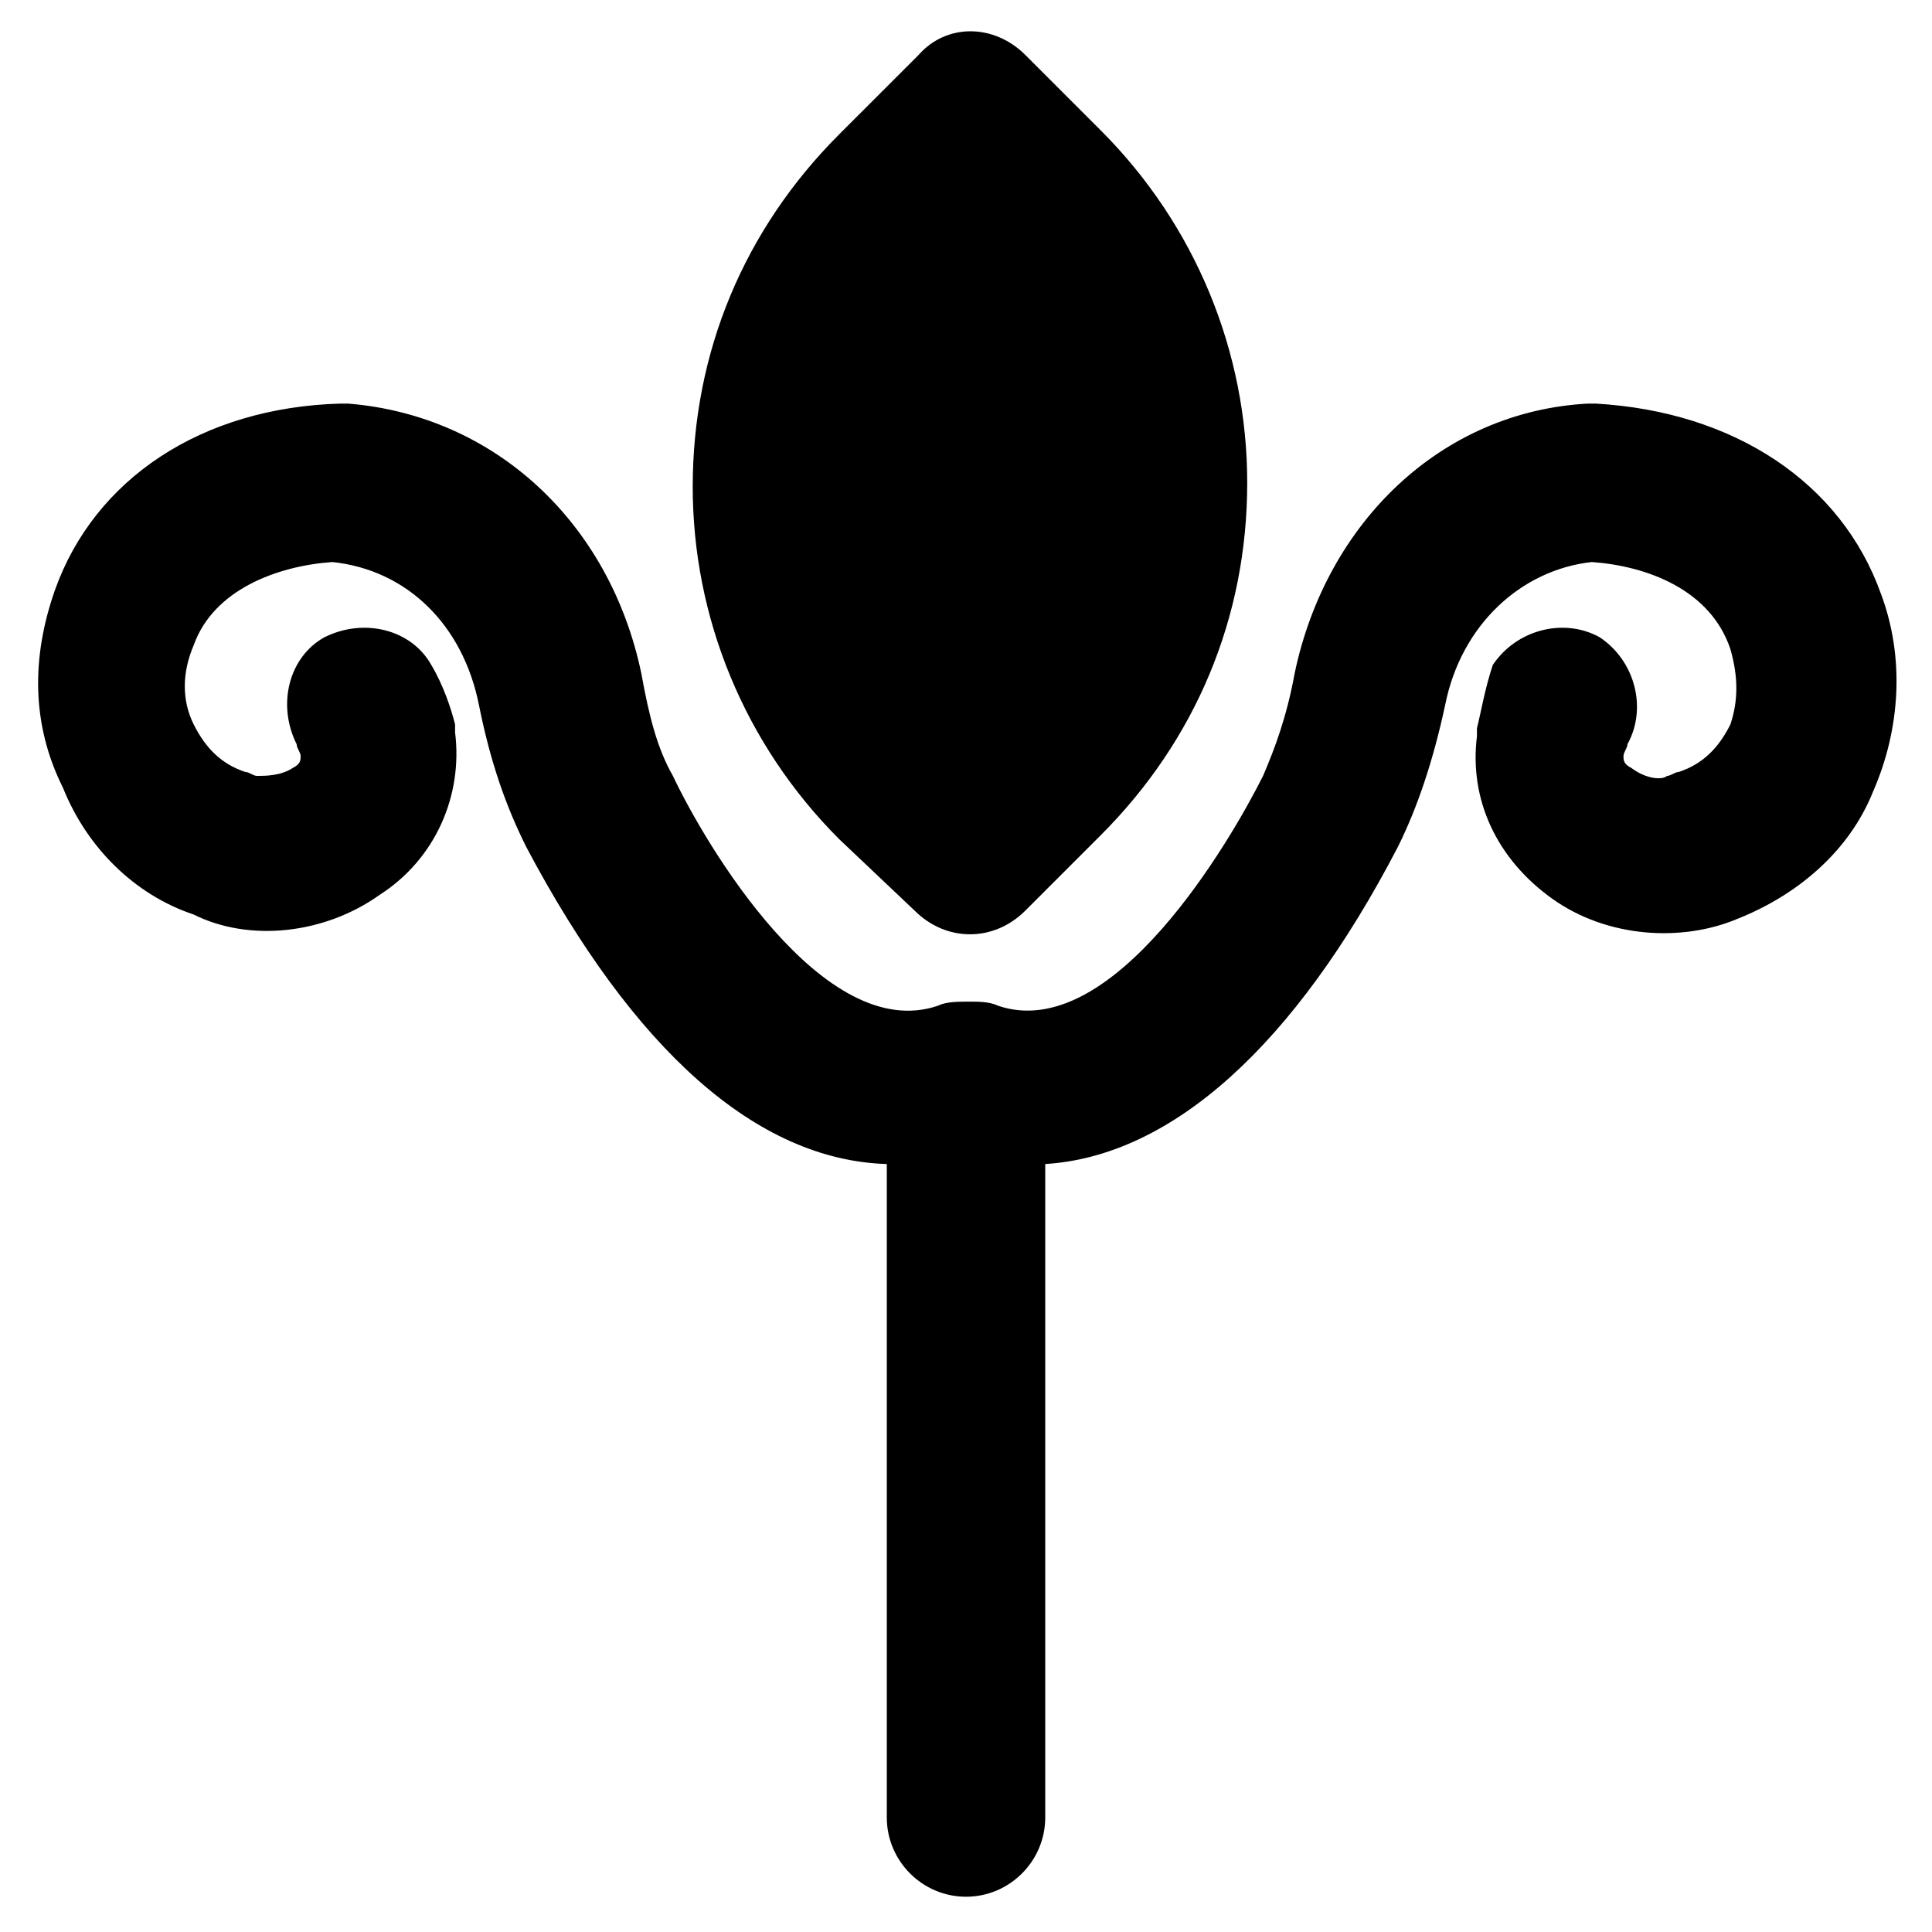
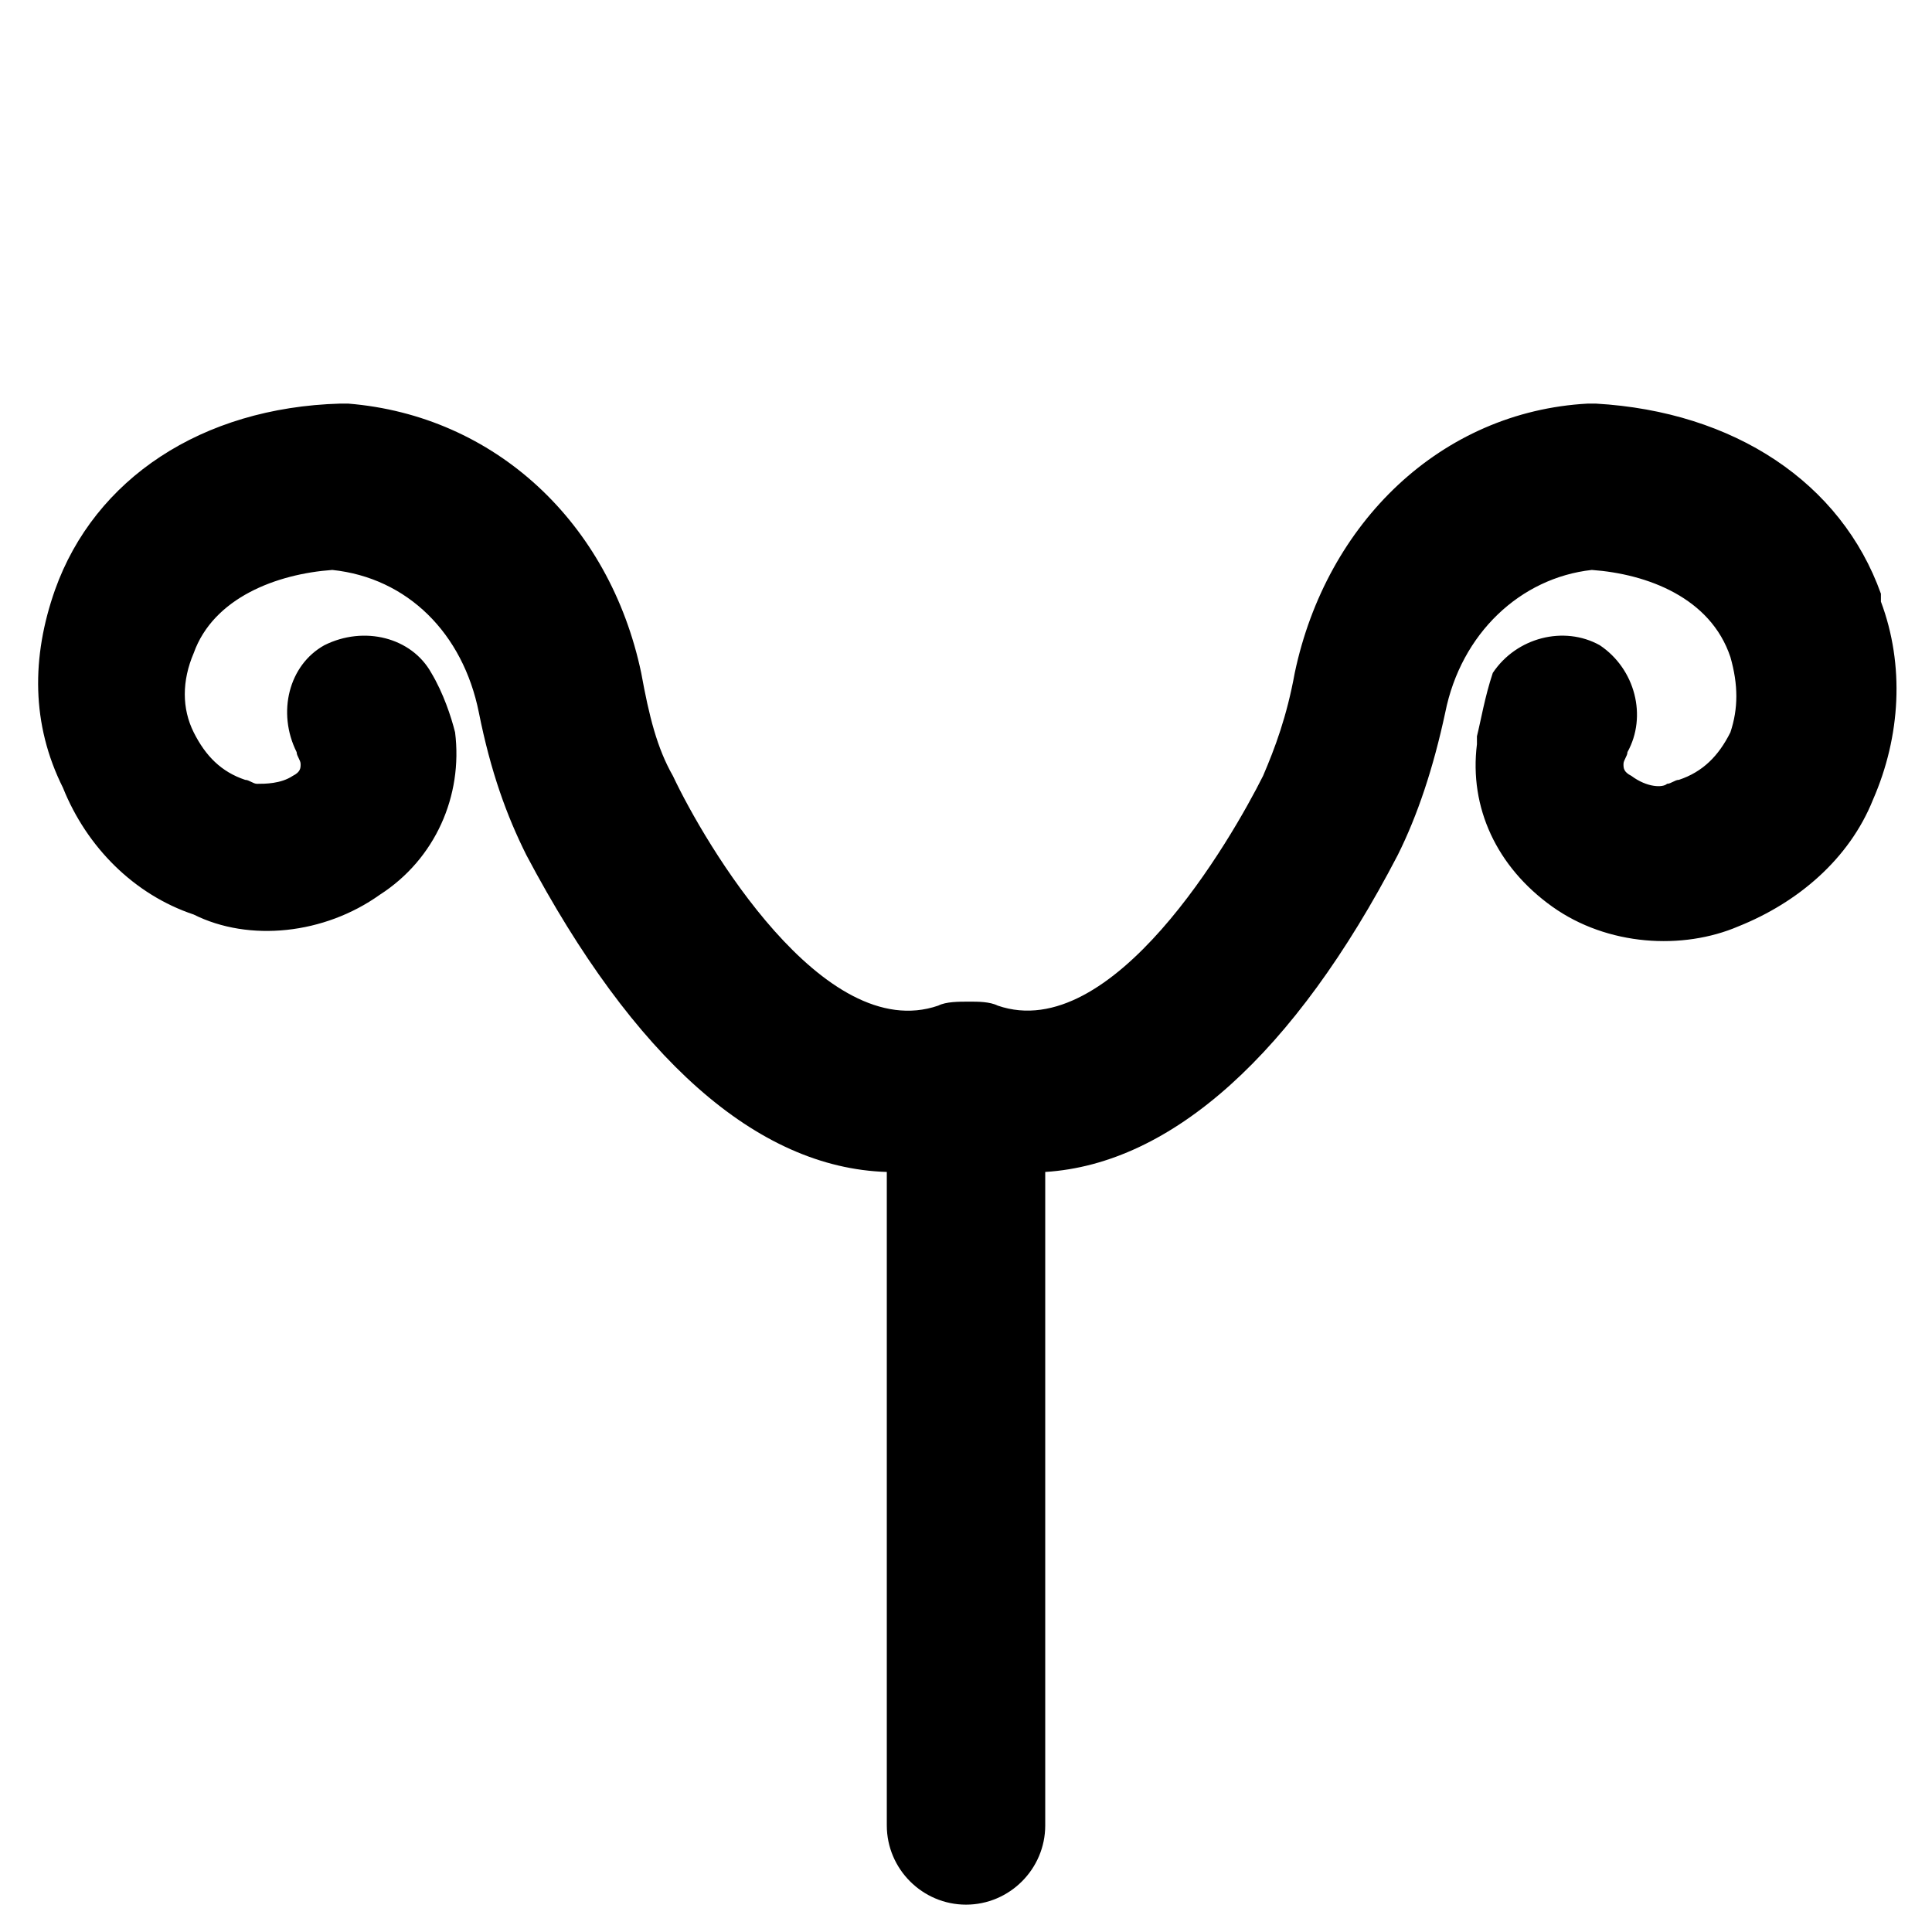
<svg xmlns="http://www.w3.org/2000/svg" fill="#000000" width="800px" height="800px" version="1.1" viewBox="144 144 512 512">
  <g>
-     <path d="m642.46 301.34c-10.496-29.391-38.836-48.281-75.57-50.383h-2.098c-38.836 2.098-69.273 31.488-77.672 71.371-2.098 11.547-5.246 19.941-8.398 27.289-8.398 16.793-39.887 71.371-70.324 60.879-2.098-1.051-5.246-1.051-7.348-1.051-3.148 0-6.297 0-8.398 1.051-30.438 10.496-61.926-43.035-70.324-60.879-4.199-7.348-6.297-15.742-8.398-27.289-8.398-39.887-38.836-68.223-77.672-71.371h-2.098c-36.734 1.051-65.074 19.941-75.57 49.332-6.297 17.844-6.297 35.688 2.098 52.48 6.305 15.746 18.898 28.34 34.641 33.59 14.695 7.348 34.637 5.246 49.332-5.246 14.695-9.445 22.043-26.238 19.941-43.035v-2.098c-1.051-4.199-3.148-10.496-6.297-15.742-5.246-9.445-17.844-12.594-28.34-7.348-9.445 5.246-12.594 17.844-7.348 28.34 0 1.051 1.051 2.098 1.051 3.148s0 2.098-2.098 3.148c-3.148 2.098-7.348 2.098-9.445 2.098-1.051 0-2.098-1.051-3.148-1.051-6.297-2.098-10.496-6.297-13.645-12.594-3.148-6.297-3.148-13.645 0-20.992 5.246-14.695 22.043-20.992 36.734-22.043 19.941 2.098 34.637 16.793 38.836 37.785 3.148 15.742 7.348 27.289 12.594 37.785 28.34 53.531 60.879 82.918 95.516 83.969v173.18c0 11.547 9.445 20.992 20.992 20.992s20.992-9.445 20.992-20.992v-173.18c33.586-2.098 66.125-31.488 93.414-83.969 5.246-10.496 9.445-23.09 12.594-37.785 4.199-20.992 19.941-35.688 38.836-37.785 14.695 1.051 31.488 7.348 36.734 23.09 2.098 7.348 2.098 13.645 0 19.941-3.148 6.297-7.348 10.496-13.645 12.594-1.051 0-2.098 1.051-3.148 1.051-1.051 1.051-5.246 1.051-9.445-2.098-2.098-1.051-2.098-2.098-2.098-3.148 0-1.051 1.051-2.098 1.051-3.148 5.246-9.445 2.098-22.043-7.348-28.34-9.445-5.246-22.043-2.098-28.34 7.348-2.102 6.297-3.152 12.594-4.199 16.793v2.098c-2.098 16.793 5.246 32.539 19.941 43.035 14.695 10.496 34.637 11.547 49.332 5.246 15.742-6.297 29.391-17.844 35.688-33.586 7.344-16.793 8.395-35.688 2.098-52.48z" />
-     <path d="m386.36 385.3c4.199 4.199 9.445 6.297 14.695 6.297 5.246 0 10.496-2.098 14.695-6.297l19.941-19.941c25.191-25.191 38.836-57.727 38.836-93.414 0-34.637-13.645-68.223-38.836-93.414l-19.941-19.941c-8.398-8.398-20.992-8.398-28.34 0l-20.996 20.988c-25.191 25.191-38.836 57.727-38.836 93.414 0 34.637 13.645 68.223 38.836 93.414z" />
+     <path d="m642.46 301.34c-10.496-29.391-38.836-48.281-75.57-50.383h-2.098c-38.836 2.098-69.273 31.488-77.672 71.371-2.098 11.547-5.246 19.941-8.398 27.289-8.398 16.793-39.887 71.371-70.324 60.879-2.098-1.051-5.246-1.051-7.348-1.051-3.148 0-6.297 0-8.398 1.051-30.438 10.496-61.926-43.035-70.324-60.879-4.199-7.348-6.297-15.742-8.398-27.289-8.398-39.887-38.836-68.223-77.672-71.371h-2.098c-36.734 1.051-65.074 19.941-75.57 49.332-6.297 17.844-6.297 35.688 2.098 52.48 6.305 15.746 18.898 28.34 34.641 33.59 14.695 7.348 34.637 5.246 49.332-5.246 14.695-9.445 22.043-26.238 19.941-43.035c-1.051-4.199-3.148-10.496-6.297-15.742-5.246-9.445-17.844-12.594-28.34-7.348-9.445 5.246-12.594 17.844-7.348 28.34 0 1.051 1.051 2.098 1.051 3.148s0 2.098-2.098 3.148c-3.148 2.098-7.348 2.098-9.445 2.098-1.051 0-2.098-1.051-3.148-1.051-6.297-2.098-10.496-6.297-13.645-12.594-3.148-6.297-3.148-13.645 0-20.992 5.246-14.695 22.043-20.992 36.734-22.043 19.941 2.098 34.637 16.793 38.836 37.785 3.148 15.742 7.348 27.289 12.594 37.785 28.34 53.531 60.879 82.918 95.516 83.969v173.18c0 11.547 9.445 20.992 20.992 20.992s20.992-9.445 20.992-20.992v-173.18c33.586-2.098 66.125-31.488 93.414-83.969 5.246-10.496 9.445-23.09 12.594-37.785 4.199-20.992 19.941-35.688 38.836-37.785 14.695 1.051 31.488 7.348 36.734 23.09 2.098 7.348 2.098 13.645 0 19.941-3.148 6.297-7.348 10.496-13.645 12.594-1.051 0-2.098 1.051-3.148 1.051-1.051 1.051-5.246 1.051-9.445-2.098-2.098-1.051-2.098-2.098-2.098-3.148 0-1.051 1.051-2.098 1.051-3.148 5.246-9.445 2.098-22.043-7.348-28.34-9.445-5.246-22.043-2.098-28.34 7.348-2.102 6.297-3.152 12.594-4.199 16.793v2.098c-2.098 16.793 5.246 32.539 19.941 43.035 14.695 10.496 34.637 11.547 49.332 5.246 15.742-6.297 29.391-17.844 35.688-33.586 7.344-16.793 8.395-35.688 2.098-52.48z" />
  </g>
</svg>